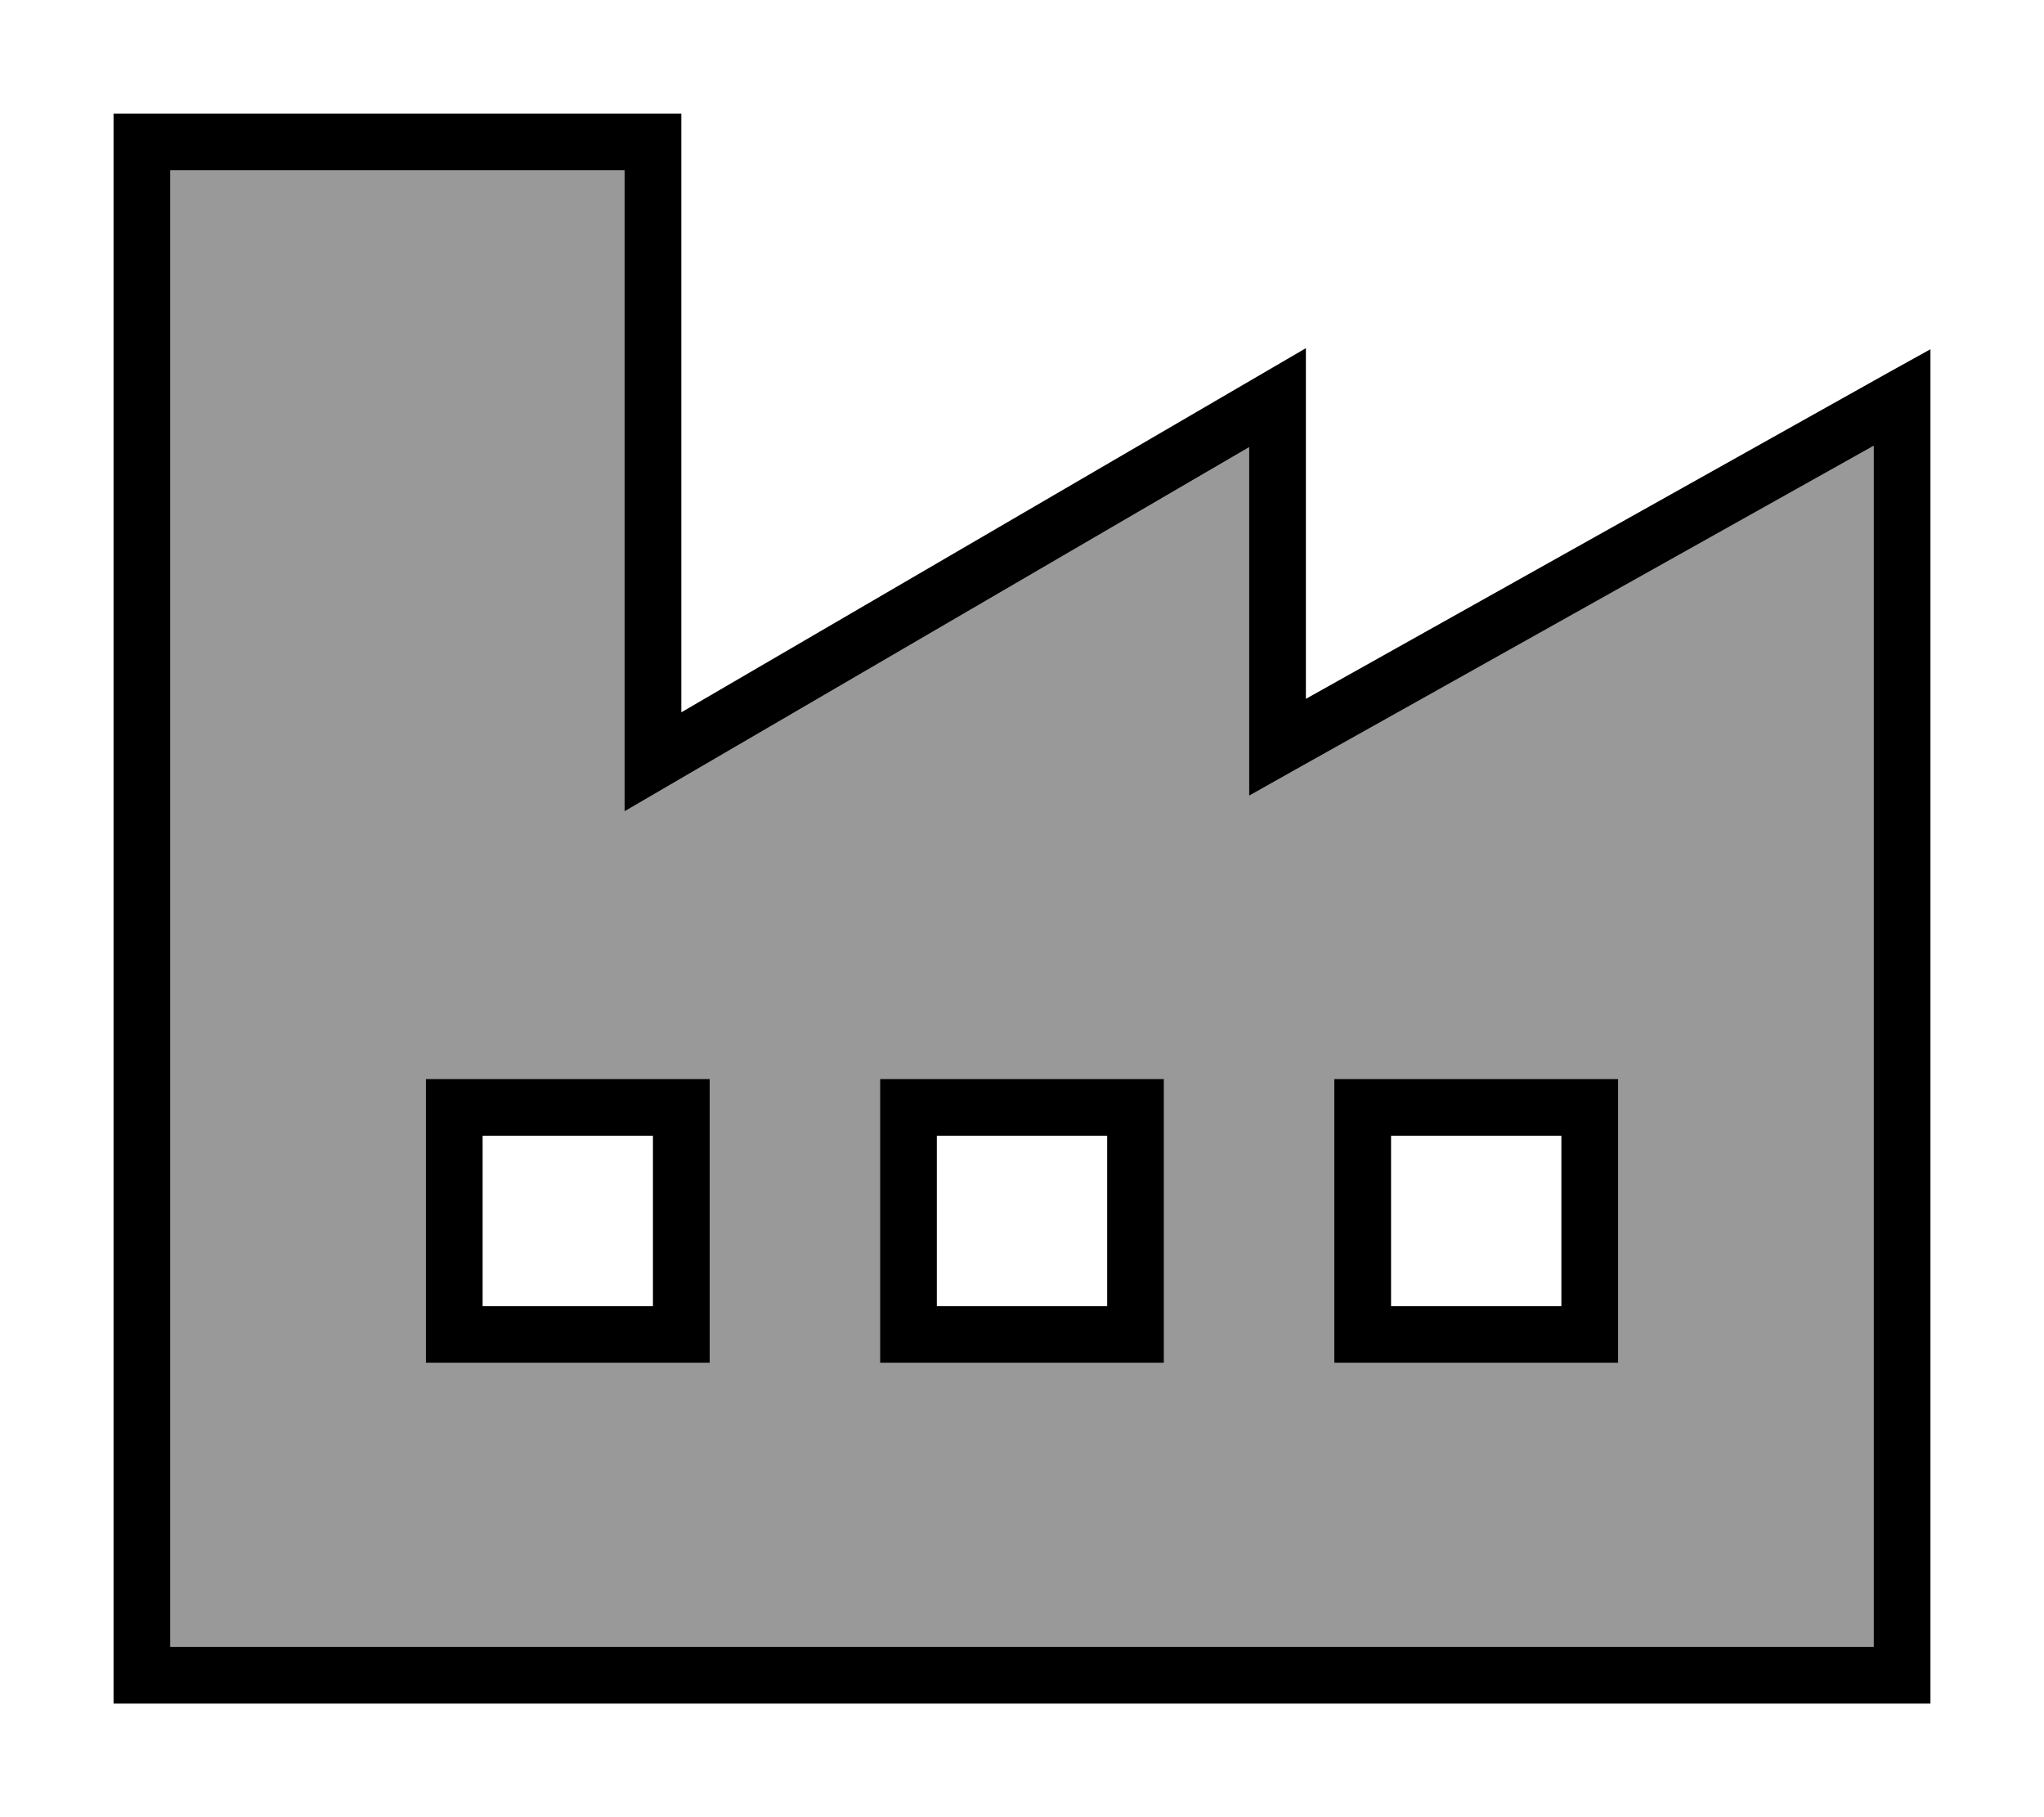
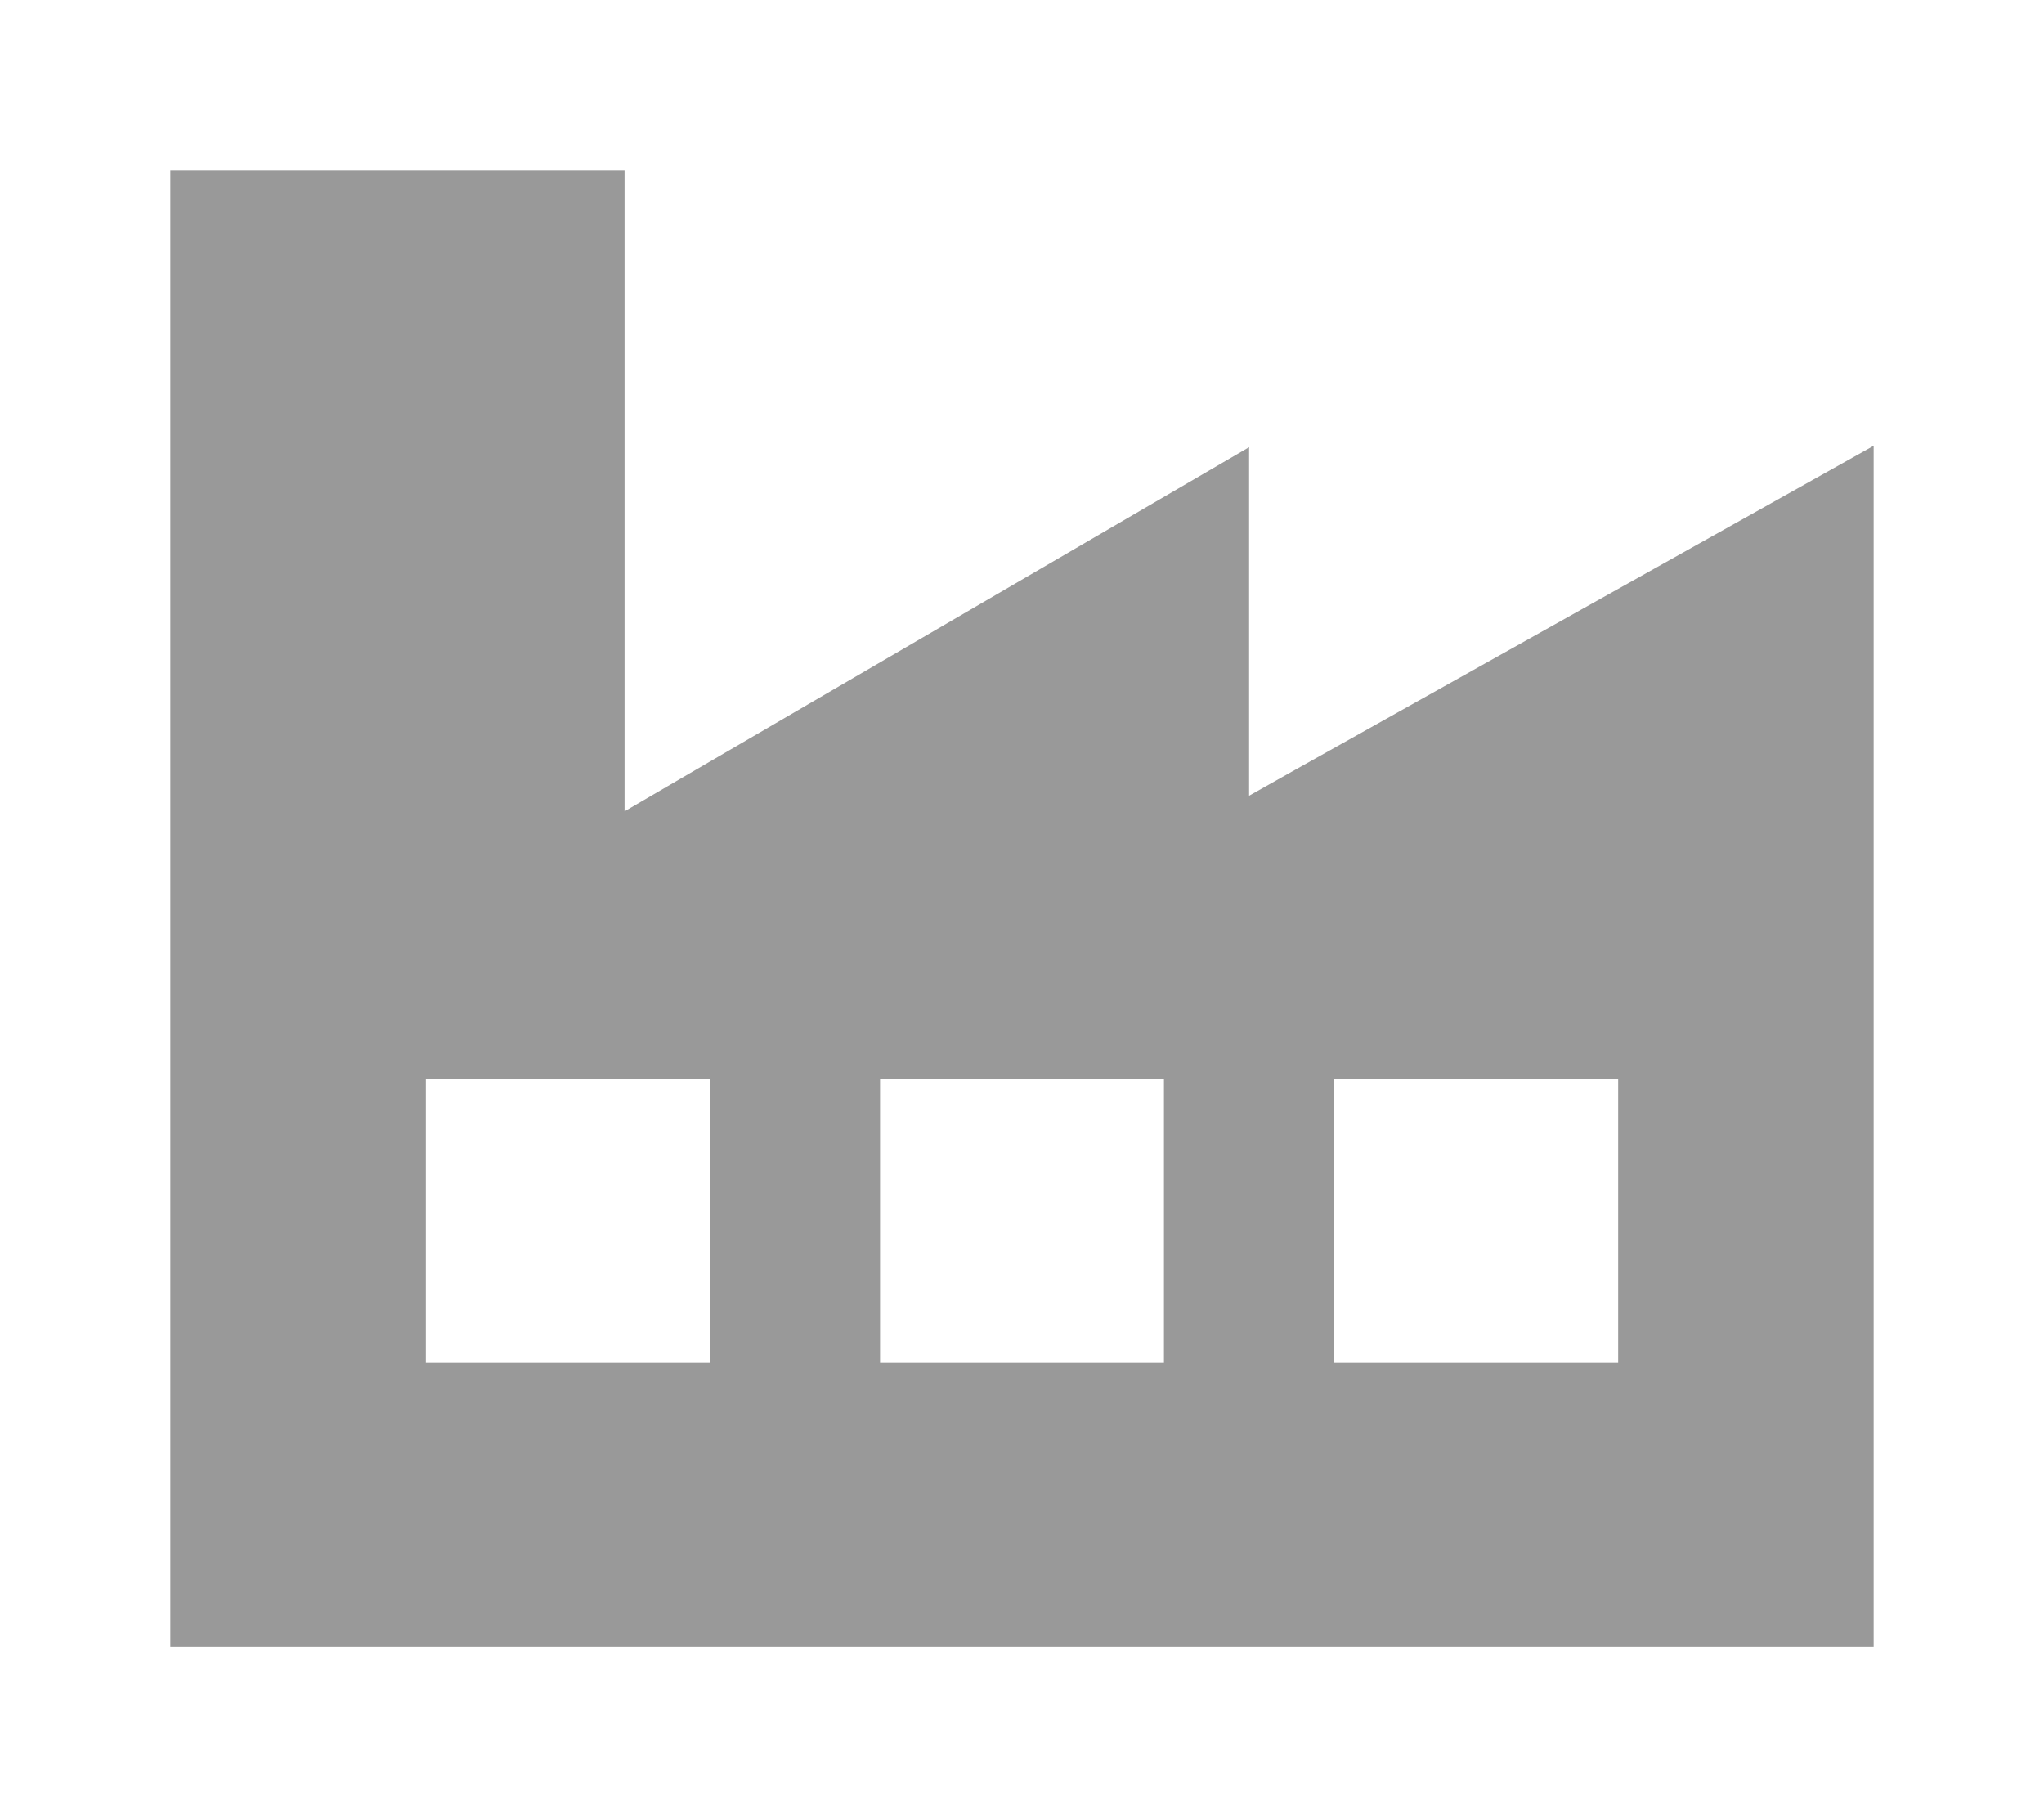
<svg xmlns="http://www.w3.org/2000/svg" viewBox="0 0 576 512">
  <defs>
    <style>.fa-secondary{opacity:.4}</style>
  </defs>
  <path class="fa-secondary" d="M48 48l0 208 0 128 0 80 480 0 0-144 0-64 0-130.4L363.9 217.5 352 224.2l0-13.6 0-84.6L188 221.6l-12 7 0-13.9L176 48 48 48zm72 256l8 0 64 0 8 0 0 8 0 64 0 8-8 0-64 0-8 0 0-8 0-64 0-8zm128 0l8 0 64 0 8 0 0 8 0 64 0 8-8 0-64 0-8 0 0-8 0-64 0-8zm128 0l8 0 64 0 8 0 0 8 0 64 0 8-8 0-64 0-8 0 0-8 0-64 0-8z" />
-   <path class="fa-primary" d="M40 32l-8 0 0 8 0 216 0 128 0 88 0 8 8 0 496 0 8 0 0-8 0-152 0-64 0-144 0-13.6L532.1 105 368 196.9l0-84.9 0-13.9-12 7L192 200.7 192 40l0-8-8 0L40 32zm8 224L48 48l128 0 0 166.7 0 13.9 12-7 164-95.6 0 84.6 0 13.6 11.9-6.7L528 125.6 528 256l0 64 0 144L48 464l0-80 0-128zm80 48l-8 0 0 8 0 64 0 8 8 0 64 0 8 0 0-8 0-64 0-8-8 0-64 0zm8 64l0-48 48 0 0 48-48 0zm112-64l0 8 0 64 0 8 8 0 64 0 8 0 0-8 0-64 0-8-8 0-64 0-8 0zm16 16l48 0 0 48-48 0 0-48zm120-16l-8 0 0 8 0 64 0 8 8 0 64 0 8 0 0-8 0-64 0-8-8 0-64 0zm8 64l0-48 48 0 0 48-48 0z" />
</svg>